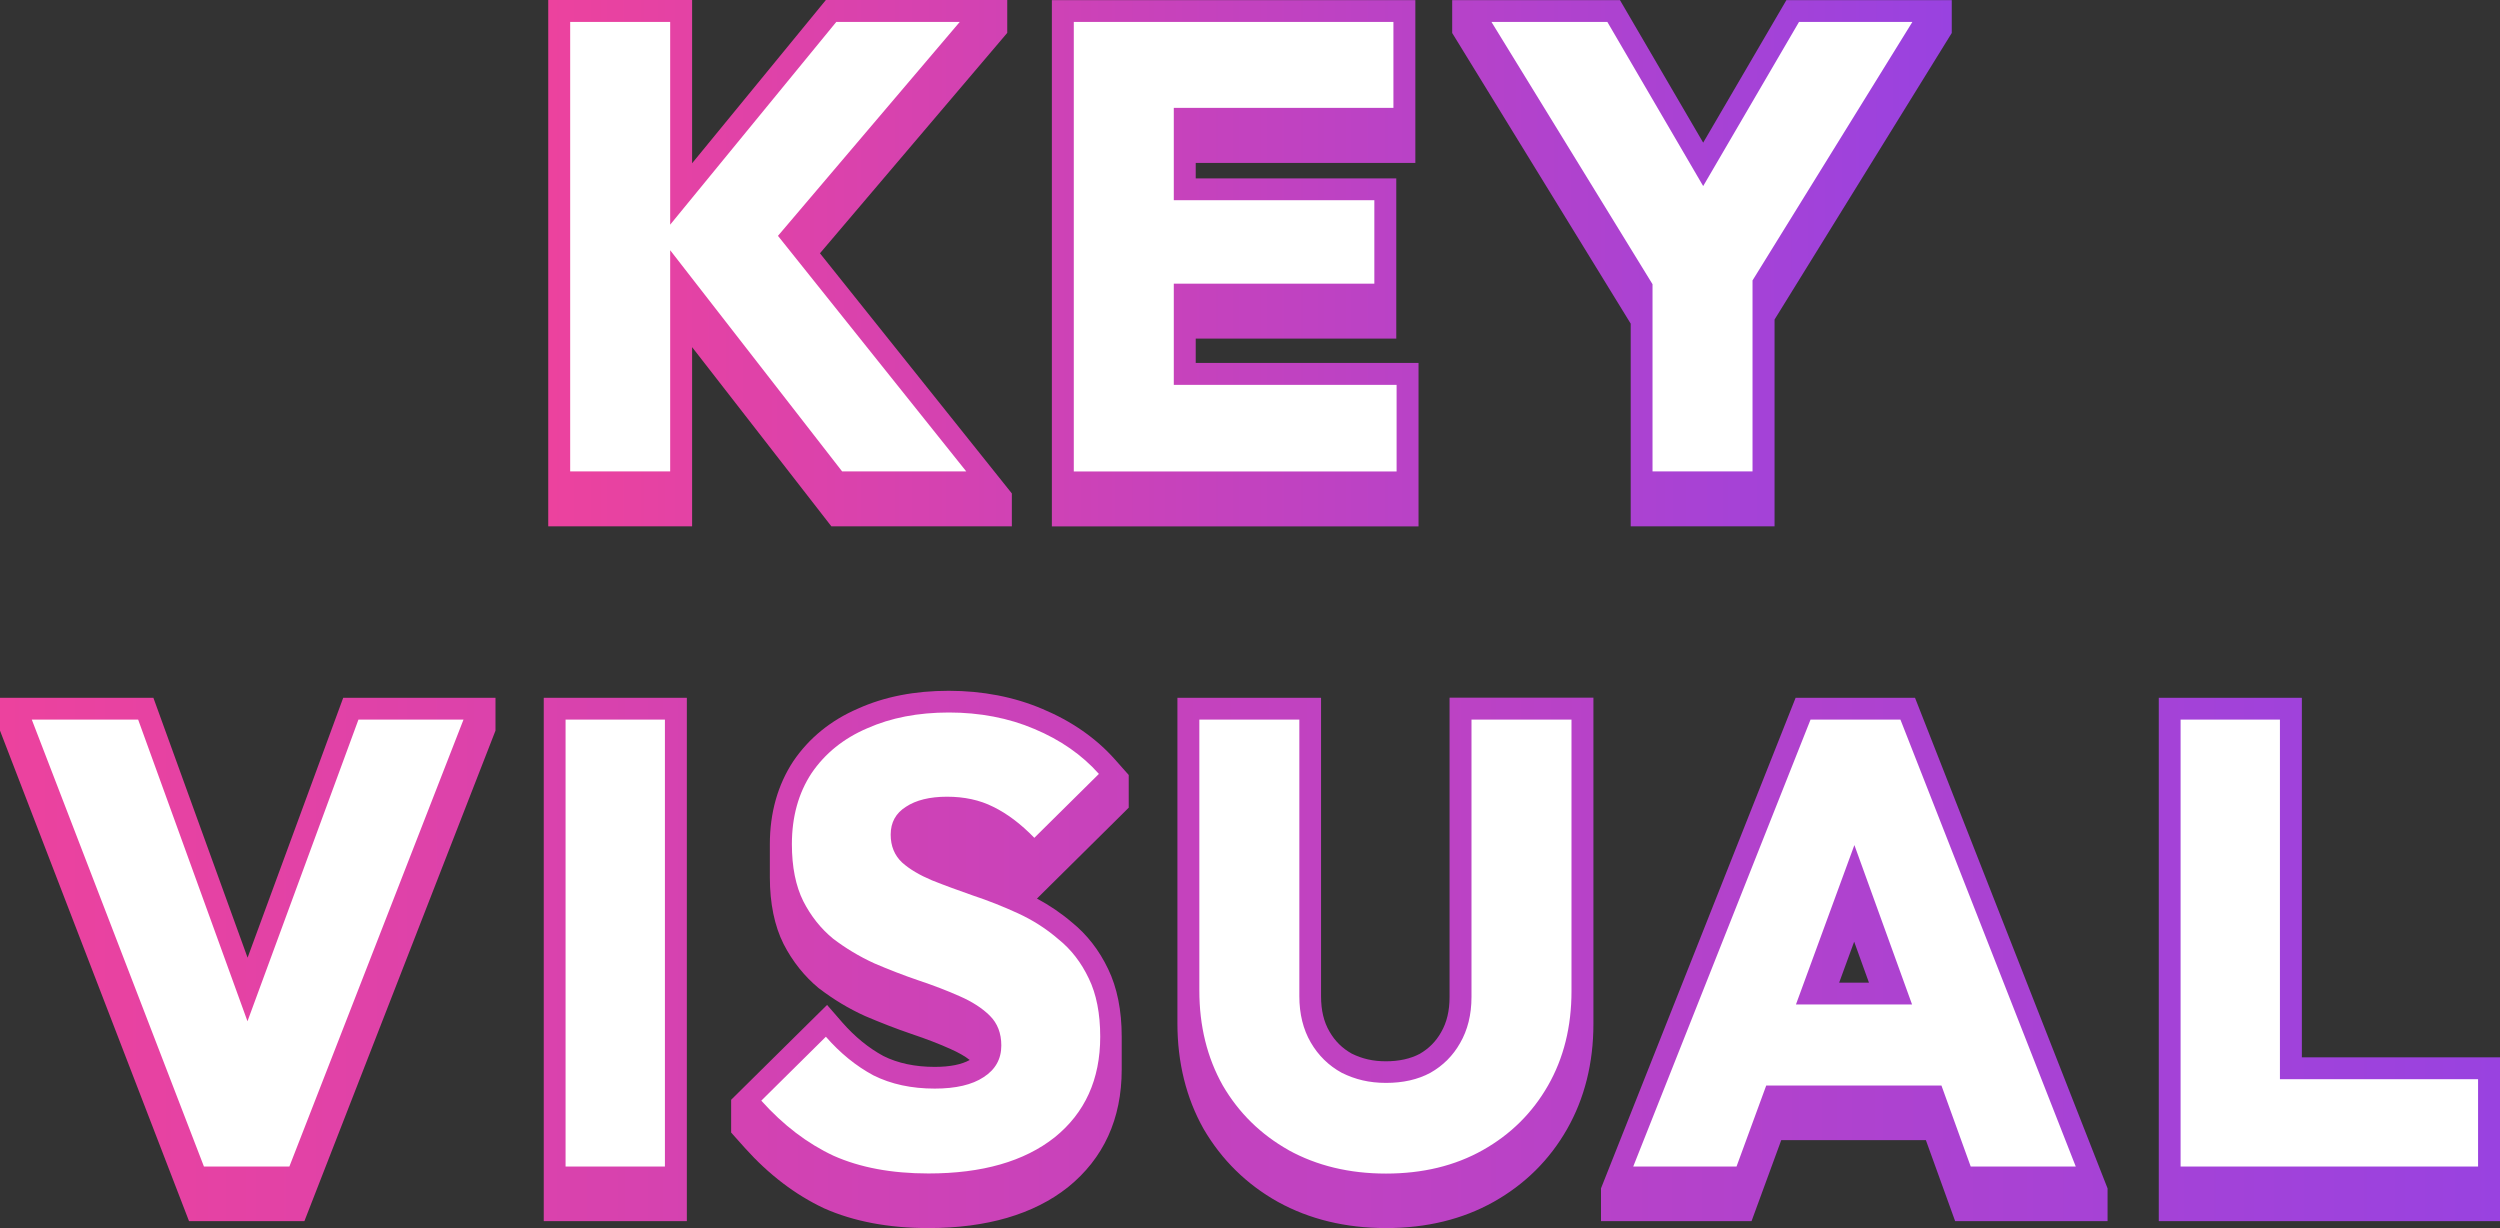
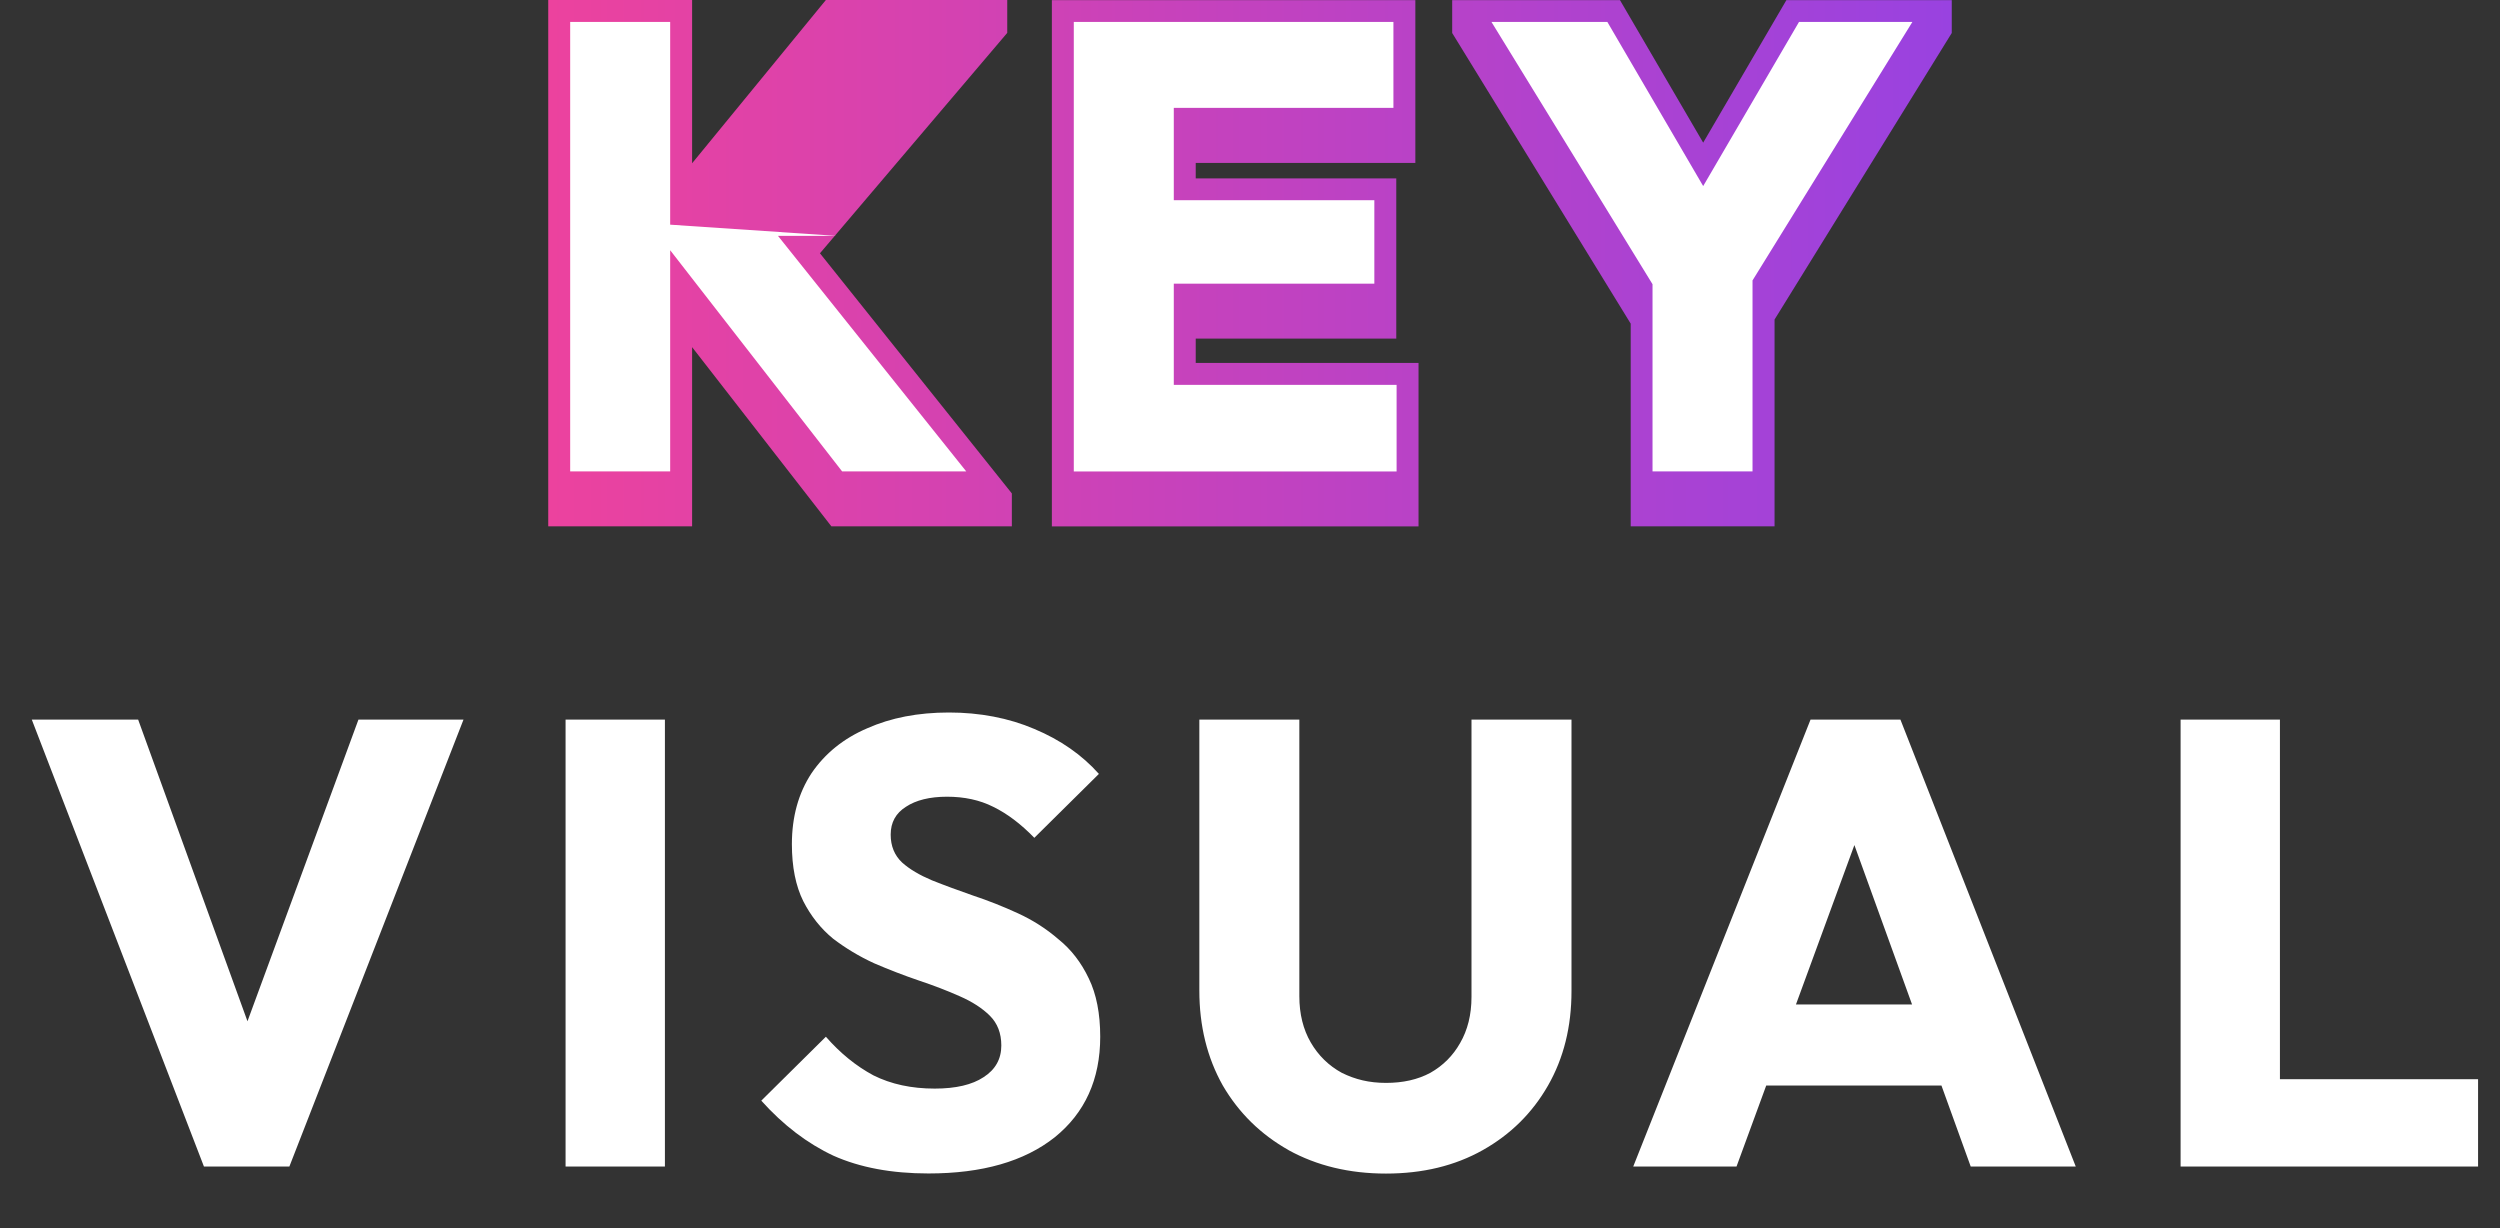
<svg xmlns="http://www.w3.org/2000/svg" width="228" height="112" viewBox="0 0 228 112" fill="none">
  <rect x="0" y="0" width="228" height="112" fill="#333333" stroke="none" />
-   <path d="M49.59 63.64V111.37H62.64V63.64H49.59ZM102.94 70.68L101.69 69.27C99.96 67.32 97.73 65.77 95.08 64.66C92.5 63.56 89.62 63 86.52 63C83.42 63 80.66 63.54 78.26 64.62C75.79 65.68 73.79 67.3 72.35 69.42C70.93 71.58 70.21 74.12 70.21 77.01V80C70.21 82.38 70.63 84.43 71.46 86.09C72.28 87.69 73.37 89.05 74.69 90.14L74.72 90.16L74.75 90.18C76.02 91.15 77.41 91.99 78.89 92.66C80.32 93.27 81.73 93.82 83.11 94.29C84.45 94.74 85.65 95.2 86.69 95.67C87.39 95.98 87.98 96.31 88.44 96.67C87.71 97.08 86.64 97.3 85.25 97.3C83.47 97.3 81.89 96.97 80.57 96.31C79.22 95.58 77.96 94.55 76.82 93.25L75.43 91.65L73.92 93.14L66.68 100.3V103.29L67.94 104.7C70.11 107.12 72.54 108.97 75.16 110.2C77.86 111.4 81.05 112 84.66 112C89.99 112 94.27 110.75 97.39 108.28C100.65 105.65 102.3 102.04 102.3 97.54V94.55C102.3 92.14 101.88 90.06 101.06 88.37C100.25 86.67 99.14 85.24 97.77 84.13C96.79 83.29 95.71 82.56 94.57 81.95L95.71 80.82L101.6 74.99L102.94 73.66V70.67V70.68ZM132.2 63.64V90.92C132.2 92.19 131.95 93.24 131.43 94.14C130.95 94.99 130.31 95.63 129.48 96.11C128.63 96.56 127.59 96.79 126.4 96.79C125.21 96.79 124.23 96.56 123.28 96.09C122.42 95.61 121.75 94.95 121.25 94.08C120.73 93.19 120.48 92.14 120.48 90.86V63.64H107.38V93.33C107.38 96.89 108.18 100.14 109.77 102.96C111.42 105.79 113.7 108.02 116.54 109.61C119.42 111.2 122.73 112 126.41 112C130.09 112 133.39 111.2 136.22 109.61C139.07 108.01 141.32 105.78 142.92 102.97C144.51 100.18 145.32 96.95 145.32 93.38V63.63H132.22L132.2 63.64ZM174.67 63.64H163.76L146.01 108.38V111.37H159.74L162.45 103.98H175.64L178.31 111.37H192.21V108.38L174.65 63.64H174.67ZM170.46 89.62H167.73L169.1 85.88L170.45 89.62H170.46ZM45.19 63.64H31.3L22.58 87.34L13.99 63.64H0V66.63L17.24 111.37H27.76L45.19 66.63V63.64ZM209.93 96.43V63.64H196.88V111.37H228V96.43H209.93Z" fill="url(#paint0_linear_3893_3447)" />
  <path fill-rule="evenodd" clip-rule="evenodd" d="M84.67 107.02C81.32 107.02 78.43 106.48 76.01 105.4C73.62 104.28 71.43 102.61 69.43 100.38L75.32 94.55C76.63 96.05 78.07 97.22 79.65 98.07C81.27 98.88 83.13 99.28 85.25 99.28C87.17 99.28 88.66 98.93 89.7 98.24C90.78 97.55 91.32 96.58 91.32 95.35C91.32 94.23 90.97 93.33 90.28 92.64C89.59 91.95 88.66 91.35 87.51 90.85C86.39 90.35 85.14 89.87 83.76 89.41C82.41 88.95 81.07 88.43 79.72 87.85C78.37 87.23 77.12 86.48 75.97 85.6C74.85 84.68 73.95 83.54 73.26 82.19C72.57 80.8 72.22 79.07 72.22 76.99C72.22 74.49 72.82 72.33 74.01 70.52C75.24 68.71 76.94 67.34 79.09 66.42C81.25 65.46 83.73 64.98 86.54 64.98C89.35 64.98 91.99 65.48 94.33 66.48C96.72 67.48 98.68 68.85 100.22 70.58L94.33 76.41C93.1 75.14 91.85 74.2 90.58 73.58C89.35 72.96 87.94 72.66 86.37 72.66C84.8 72.66 83.54 72.97 82.62 73.58C81.7 74.16 81.23 75 81.23 76.12C81.23 77.16 81.58 78.01 82.27 78.66C82.96 79.28 83.87 79.81 84.98 80.28C86.13 80.74 87.39 81.2 88.73 81.67C90.12 82.13 91.48 82.67 92.83 83.29C94.18 83.91 95.41 84.69 96.53 85.66C97.68 86.58 98.61 87.78 99.3 89.24C99.99 90.66 100.34 92.43 100.34 94.55C100.34 98.44 98.95 101.5 96.18 103.73C93.41 105.92 89.58 107.02 84.69 107.02H84.67ZM117.51 104.89C120.09 106.31 123.05 107.03 126.4 107.03C129.75 107.03 132.69 106.32 135.23 104.89C137.77 103.46 139.75 101.5 141.18 99C142.61 96.5 143.32 93.63 143.32 90.4V65.63H134.2V90.92C134.2 92.54 133.85 93.94 133.16 95.13C132.51 96.28 131.6 97.19 130.45 97.84C129.3 98.46 127.95 98.76 126.41 98.76C124.87 98.76 123.6 98.45 122.37 97.84C121.18 97.19 120.23 96.26 119.54 95.07C118.85 93.88 118.5 92.47 118.5 90.86V65.63H109.38V90.34C109.38 93.57 110.09 96.46 111.52 99C112.98 101.5 114.98 103.46 117.52 104.89H117.51ZM148.95 106.39L165.12 65.63H173.32L189.31 106.39H179.73L177.06 99H161.08L158.37 106.39H148.96H148.95ZM169.12 77.07L174.38 91.61H163.79L169.12 77.07ZM51.58 65.63V106.39H60.64V65.63H51.58ZM18.6 106.39L2.9 65.63H12.6L22.57 93.14L32.69 65.63H42.27L26.39 106.39H18.6ZM198.87 106.39V65.63H207.93V98.42H226V106.39H198.86H198.87Z" fill="white" />
  <path d="M63.12 48V31.66L75.82 48H92.28V45L74.78 23.1L91.86 3V0H75.32L63.12 14.89V0H50V48H63.12ZM129.37 48V33.1H109.05V30.88H127.34V16.27H109.05V14.86H129.08V0.01H95.93V48.01H129.37V48ZM148.72 29.5V48H161.84V29.14L178 3.01V0.01H162.92L155.33 13.01L147.74 0.01H132.44V3.01L148.71 29.5H148.72Z" fill="url(#paint1_linear_3893_3447)" />
-   <path fill-rule="evenodd" clip-rule="evenodd" d="M97.93 42.99V2H127.08V9.84H107.05V18.26H125.34V25.87H107.05V35.1H127.37V43H97.93V42.99ZM61.12 22.82L76.8 42.99H88.12L70.95 21.51L87.53 2H76.27L61.12 20.49V2H52V42.99H61.12V22.82ZM159.83 25.56V42.99H150.71V25.92L136.02 2H146.59L155.33 16.97L164.07 2H174.41L159.84 25.56H159.83Z" fill="white" />
+   <path fill-rule="evenodd" clip-rule="evenodd" d="M97.93 42.99V2H127.08V9.84H107.05V18.26H125.34V25.87H107.05V35.1H127.37V43H97.93V42.99ZM61.12 22.82L76.8 42.99H88.12L70.95 21.51H76.27L61.12 20.49V2H52V42.99H61.12V22.82ZM159.83 25.56V42.99H150.71V25.92L136.02 2H146.59L155.33 16.97L164.07 2H174.41L159.84 25.56H159.83Z" fill="white" />
  <defs>
    <linearGradient id="paint0_linear_3893_3447" x1="0" y1="87.5" x2="228" y2="87.5" gradientUnits="userSpaceOnUse">
      <stop stop-color="#EC429E" />
      <stop offset="1" stop-color="#9942E0" />
    </linearGradient>
    <linearGradient id="paint1_linear_3893_3447" x1="50" y1="24" x2="178" y2="24" gradientUnits="userSpaceOnUse">
      <stop stop-color="#EC429E" />
      <stop offset="1" stop-color="#9942E0" />
    </linearGradient>
  </defs>
</svg>